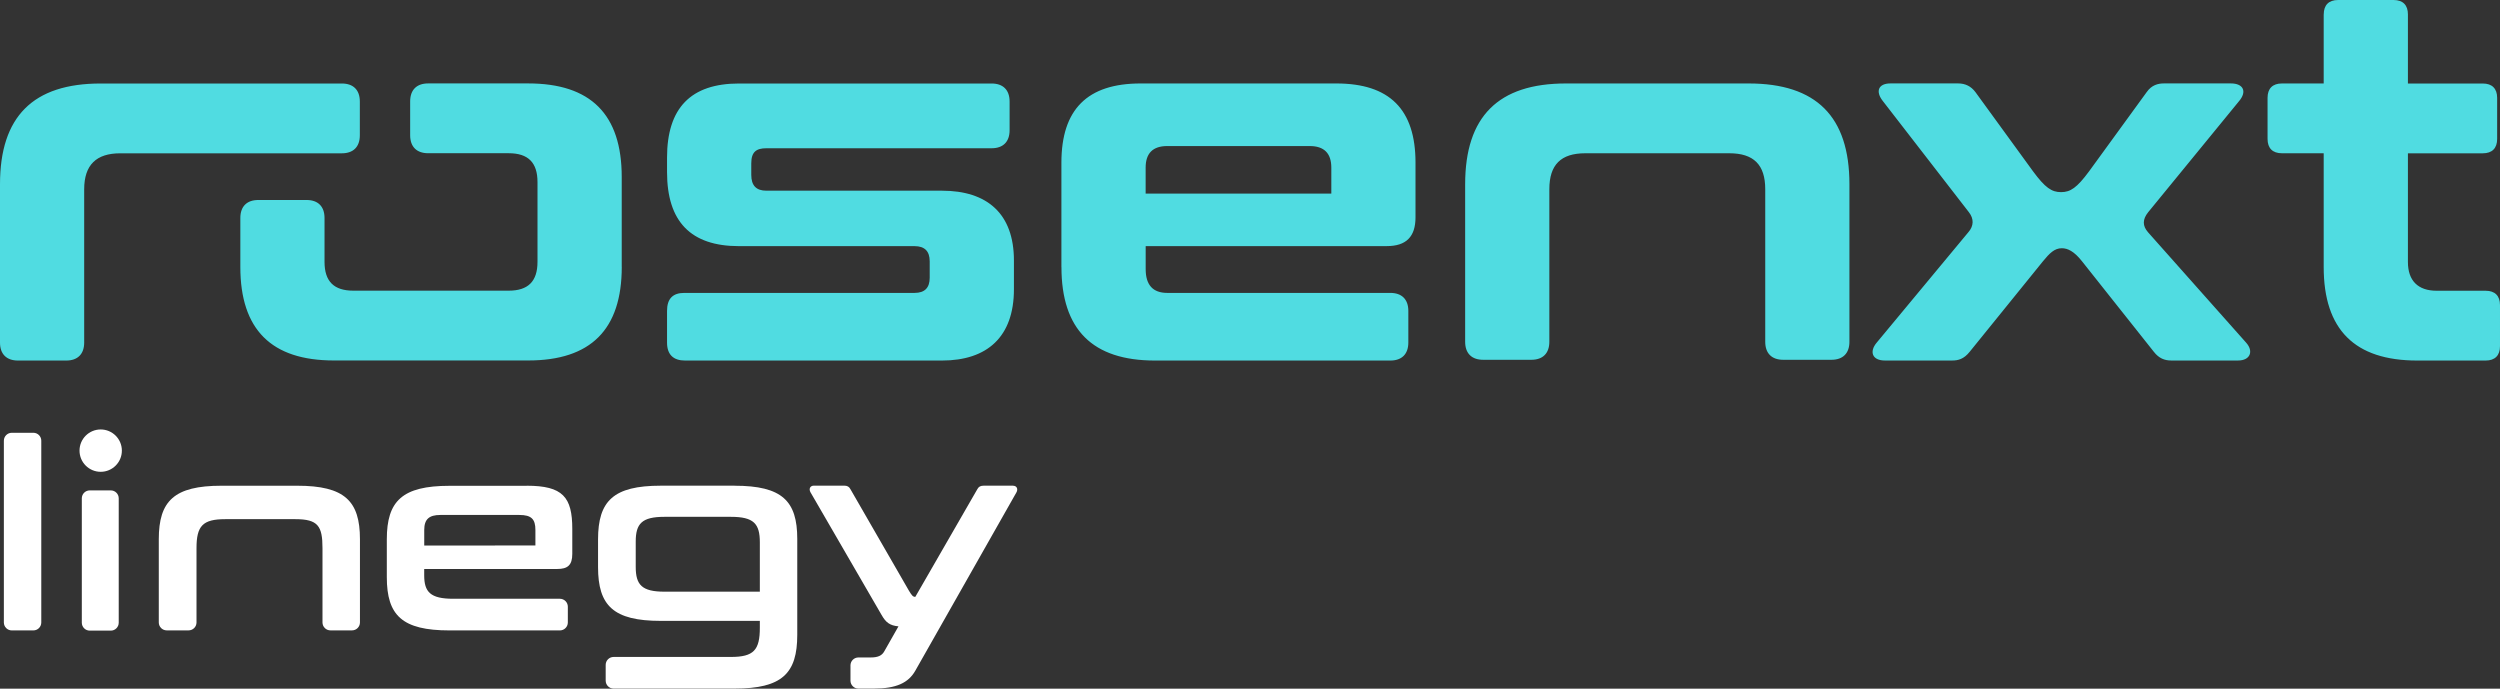
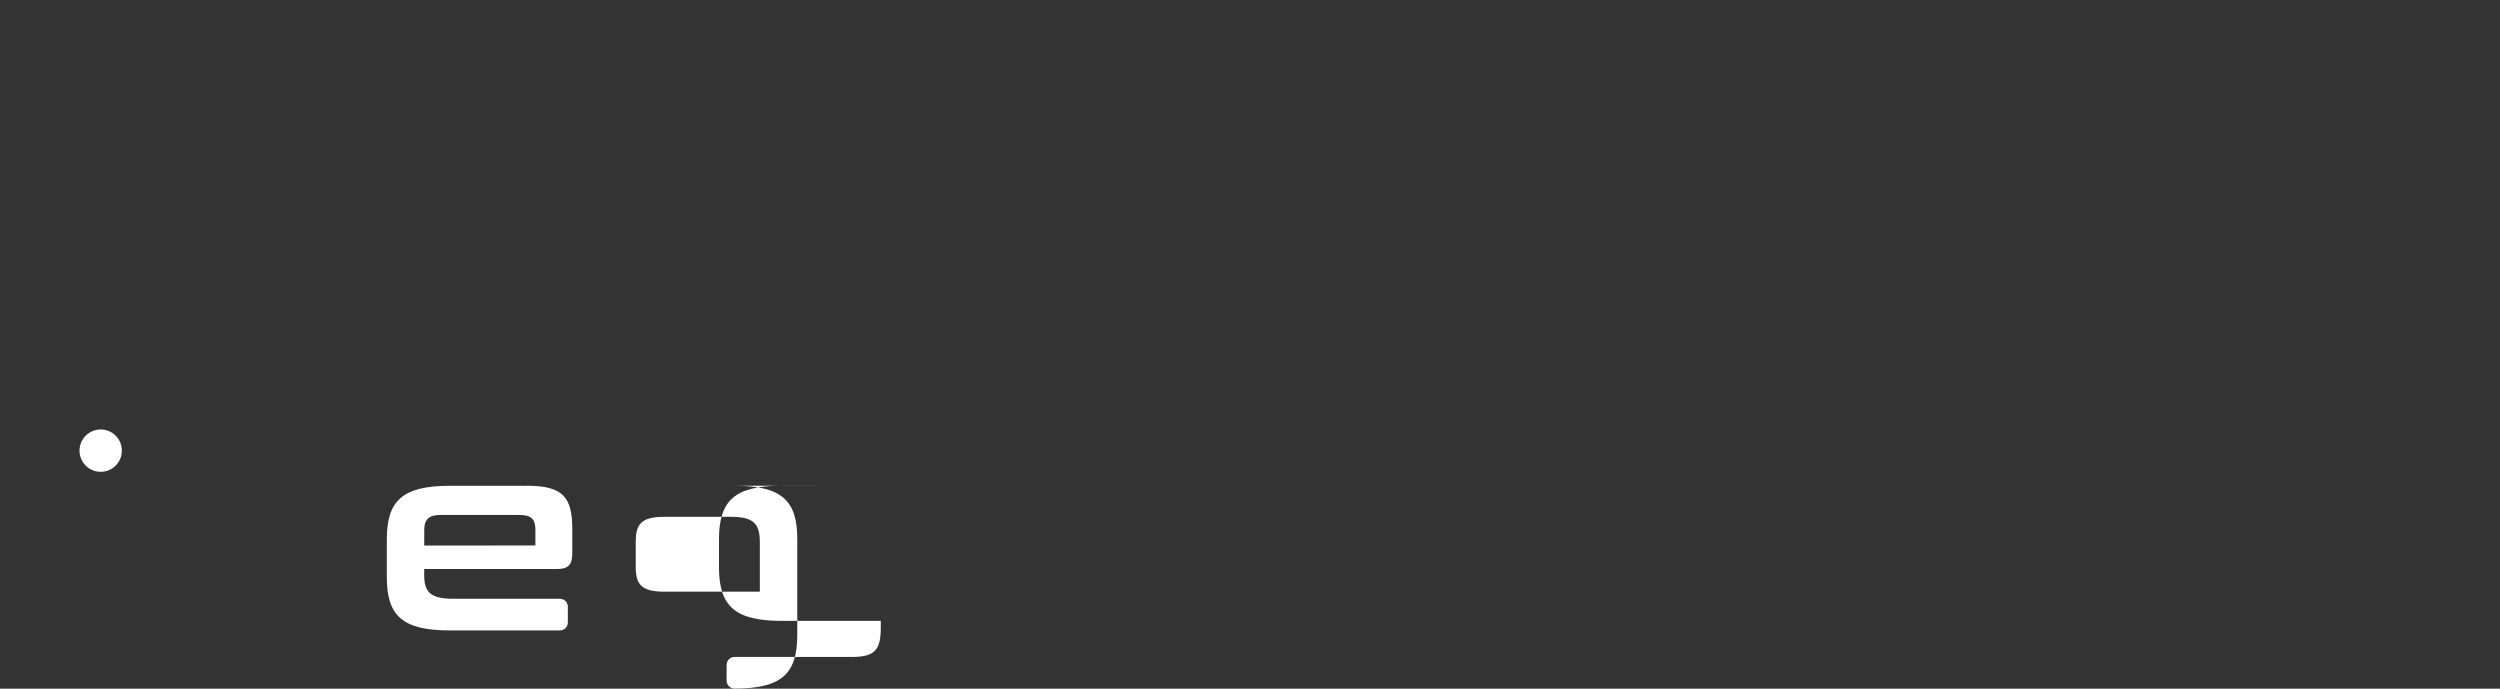
<svg xmlns="http://www.w3.org/2000/svg" id="turquoise-white" viewBox="0 0 589.17 162.29">
  <rect x="0" y="0" width="589.17" height="162.29" fill="#333333" stroke="none" />
  <defs>
    <style>
      .cls-1 {
        fill: #50dce1;
      }

      .cls-1, .cls-2 {
        stroke-width: 0px;
      }

      .cls-2 {
        fill: #fff;
      }
    </style>
  </defs>
-   <path class="cls-1" d="m485.72,45.28c-2.2,0-3.73-1.02-6.61-4.92l-13.57-18.66c-1.02-1.36-2.37-2.04-4.07-2.04h-15.94c-2.88,0-3.56,1.87-1.87,4.07l20.35,26.29c1.19,1.53,1.19,3.22-.17,4.75l-21.54,25.95c-1.87,2.2-1.02,4.24,1.87,4.24h15.94c1.36,0,2.71-.34,4.07-2.04l17.3-21.37c1.53-1.87,2.71-3.05,4.41-3.05,1.36,0,2.88.68,4.75,3.05l16.96,21.37c1.19,1.53,2.54,2.04,4.07,2.04h15.77c2.88,0,3.73-2.2,1.87-4.24l-23.06-25.95c-1.36-1.53-1.36-3.05,0-4.75l21.37-26.12c2.04-2.37,1.02-4.24-1.87-4.24h-15.77c-1.36,0-2.88.34-4.07,2.04l-13.57,18.66c-2.88,3.9-4.41,4.92-6.61,4.92Zm-215.73.34v-6.11c0-3.39,1.7-5.09,5.09-5.09h33.58c3.39,0,5.09,1.7,5.09,5.09v6.11h-43.76Zm-19.84,17.3c0,14.75,7.29,22.05,22.05,22.05h55.46c2.71,0,4.24-1.53,4.24-4.24v-7.46c0-2.71-1.53-4.24-4.24-4.24h-52.57c-3.39,0-5.09-1.87-5.09-5.6v-5.43h56.81c4.58,0,6.78-2.2,6.78-6.78v-12.89c0-12.55-6.11-18.66-18.66-18.66h-46.13c-12.55,0-18.66,6.11-18.66,18.66v24.59ZM547.62,3.39v16.28h-9.84c-2.2,0-3.39,1.19-3.39,3.39v9.67c0,2.2,1.19,3.39,3.39,3.39h9.84v26.8c0,14.75,7.29,22.05,22.05,22.05h16.11c2.2,0,3.39-1.19,3.39-3.39v-9.67c0-2.2-1.19-3.39-3.39-3.39h-11.53c-4.41,0-6.78-2.37-6.78-6.78v-25.61h17.64c2.2,0,3.39-1.19,3.39-3.39v-9.67c0-2.2-1.19-3.39-3.39-3.39h-17.64V3.39c0-2.2-1.19-3.39-3.39-3.39h-13.06c-2.2,0-3.39,1.19-3.39,3.39Zm-202.33,40.02v37.14c0,2.71,1.53,4.24,4.24,4.24h11.36c2.71,0,4.24-1.53,4.24-4.24v-35.95c0-5.77,2.71-8.48,8.48-8.48h33.92c5.77,0,8.48,2.71,8.48,8.48v35.95c0,2.71,1.53,4.24,4.24,4.24h11.36c2.71,0,4.24-1.53,4.24-4.24v-37.14c0-15.94-7.8-23.74-23.74-23.74h-43.08c-15.94,0-23.74,7.8-23.74,23.74Zm-106.34,24.76v-6.78c0-11.02-6.28-16.45-16.96-16.45h-41.38c-2.37,0-3.56-1.19-3.56-3.73v-2.71c0-2.71,1.19-3.56,3.56-3.56h53.08c2.71,0,4.24-1.53,4.24-4.24v-6.78c0-2.71-1.53-4.24-4.24-4.24h-59.53c-11.36,0-16.96,5.77-16.96,17.47v3.39c0,11.7,5.6,17.47,16.96,17.47h41.38c2.37,0,3.56,1.19,3.56,3.56v3.9c0,2.37-1.19,3.56-3.56,3.56h-54.27c-2.71,0-4.07,1.36-4.07,4.24v7.46c0,2.88,1.53,4.24,4.24,4.24h60.55c10.68,0,16.96-5.6,16.96-16.79Zm-92.43-5.26v-21.2c0-14.75-7.29-22.05-22.05-22.05h-23.57c-2.71,0-4.24,1.53-4.24,4.24v7.97c0,2.71,1.53,4.24,4.24,4.24h18.99c4.58,0,6.78,2.2,6.78,6.78v18.83c0,4.58-2.2,6.78-6.78,6.78h-36.63c-4.58,0-6.78-2.2-6.78-6.78v-10.35c0-2.71-1.53-4.24-4.24-4.24h-11.36c-2.71,0-4.24,1.53-4.24,4.24v11.53c0,14.75,7.29,22.05,22.05,22.05h45.79c14.75,0,22.05-7.29,22.05-22.05ZM0,43.42v37.31c0,2.71,1.53,4.24,4.24,4.24h11.36c2.71,0,4.24-1.53,4.24-4.24v-36.12c0-5.77,2.88-8.48,8.48-8.48h52.24c2.71,0,4.24-1.53,4.24-4.24v-7.97c0-2.71-1.53-4.24-4.24-4.24H23.74C7.8,19.67,0,27.47,0,43.42Z" />
  <g>
-     <path class="cls-2" d="m7.86,101.99c1.03,0,1.87.84,1.87,1.87v42.84c0,1.03-.84,1.87-1.87,1.87H2.78c-1.03,0-1.87-.84-1.87-1.87v-42.84c0-1.03.84-1.87,1.87-1.87h5.09Z" />
-     <path class="cls-2" d="m70.05,114.47c11.18,0,14.78,3.6,14.78,12.6v19.62c0,1.03-.84,1.87-1.87,1.87h-5.09c-1.03,0-1.87-.84-1.87-1.87v-17.51c0-5.22-1.06-6.83-6.4-6.83h-16.52c-5.34,0-6.77,1.61-6.77,6.83v17.51c0,1.03-.84,1.87-1.87,1.87h-5.15c-1.03,0-1.87-.84-1.87-1.87v-19.62c0-9,3.6-12.6,14.78-12.6h17.82Z" />
    <path class="cls-2" d="m124.13,114.47c8.51,0,10.74,2.67,10.74,10.18v5.9c0,2.67-1.12,3.54-3.54,3.54h-31.36v1.49c0,3.91,1.43,5.53,6.83,5.53h25.15c1.03,0,1.87.84,1.87,1.87v3.72c0,1.03-.84,1.87-1.87,1.87h-26.01c-11.18,0-14.78-3.54-14.78-12.54v-8.94c0-9,3.6-12.6,14.78-12.6h18.19Zm-24.15,14.1l26.2-.02v-3.65c0-2.55-.93-3.54-3.79-3.54h-18.63c-2.61.01-3.78.98-3.78,3.54v3.66Z" />
-     <path class="cls-2" d="m173.11,114.47c11.24,0,14.78,3.6,14.78,12.54v22.6c0,9.07-3.54,12.67-14.78,12.67h-28.5c-1.03,0-1.87-.84-1.87-1.87v-3.72c0-1.03.84-1.87,1.87-1.87h27.63c5.4,0,6.83-1.61,6.83-6.89v-1.61h-23.35c-11.18,0-14.78-3.6-14.78-12.67v-6.52c0-9.07,3.6-12.67,14.78-12.67h17.39Zm-16.52,24.96h22.48v-11.61c0-4.41-1.43-6.02-6.83-6.02h-15.65c-5.34,0-6.77,1.61-6.77,5.84v5.96c0,4.22,1.43,5.84,6.77,5.84Z" />
-     <path class="cls-2" d="m238.74,114.47c.87,0,1.24.74.81,1.55l-23.84,42.04c-1.62,2.86-4.47,4.22-9.81,4.22h-3.6c-1.03,0-1.87-.84-1.87-1.87v-3.6c0-1.03.84-1.87,1.87-1.87h2.92c1.68,0,2.61-.43,3.17-1.43l3.35-5.9c-2.05-.19-2.98-.93-3.97-2.67l-16.77-28.94c-.44-.81-.06-1.55.81-1.55h7.14c.74,0,1.18.25,1.49.87l13.78,23.91c.68,1.12.93,1.43,1.49,1.43l14.59-25.33c.31-.62.75-.87,1.49-.87h6.95Z" />
+     <path class="cls-2" d="m173.11,114.47c11.24,0,14.78,3.6,14.78,12.54v22.6c0,9.07-3.54,12.67-14.78,12.67c-1.03,0-1.87-.84-1.87-1.87v-3.72c0-1.03.84-1.87,1.87-1.87h27.63c5.4,0,6.83-1.61,6.83-6.89v-1.61h-23.35c-11.18,0-14.78-3.6-14.78-12.67v-6.52c0-9.07,3.6-12.67,14.78-12.67h17.39Zm-16.52,24.96h22.48v-11.61c0-4.41-1.43-6.02-6.83-6.02h-15.65c-5.34,0-6.77,1.61-6.77,5.84v5.96c0,4.22,1.43,5.84,6.77,5.84Z" />
    <circle class="cls-2" cx="23.73" cy="106.2" r="4.99" />
-     <path class="cls-2" d="m26.11,115.57c1.03,0,1.87.84,1.87,1.87v29.31c0,1.03-.84,1.87-1.87,1.87h-4.96c-1.03,0-1.87-.84-1.87-1.87v-29.31c0-1.03.84-1.87,1.87-1.87h4.96Z" />
  </g>
</svg>